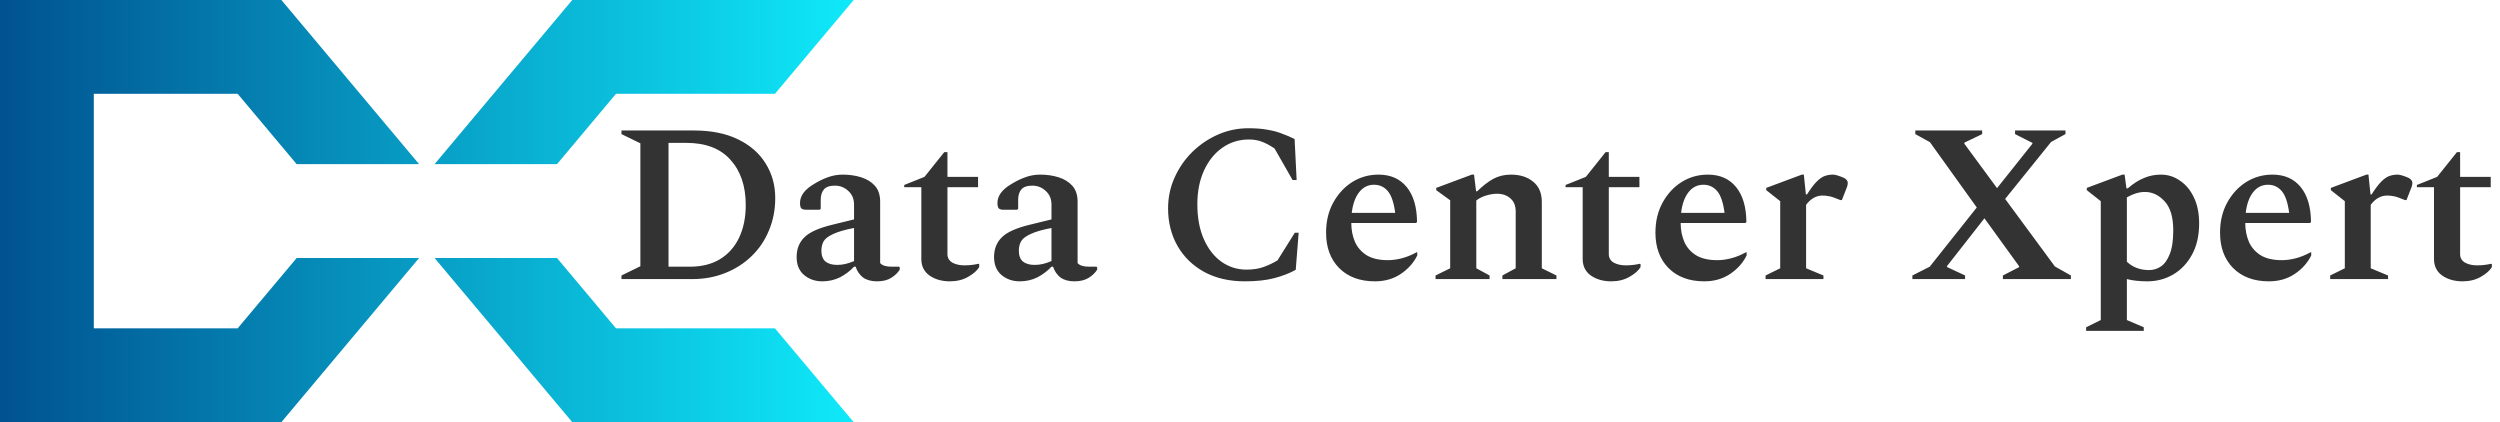
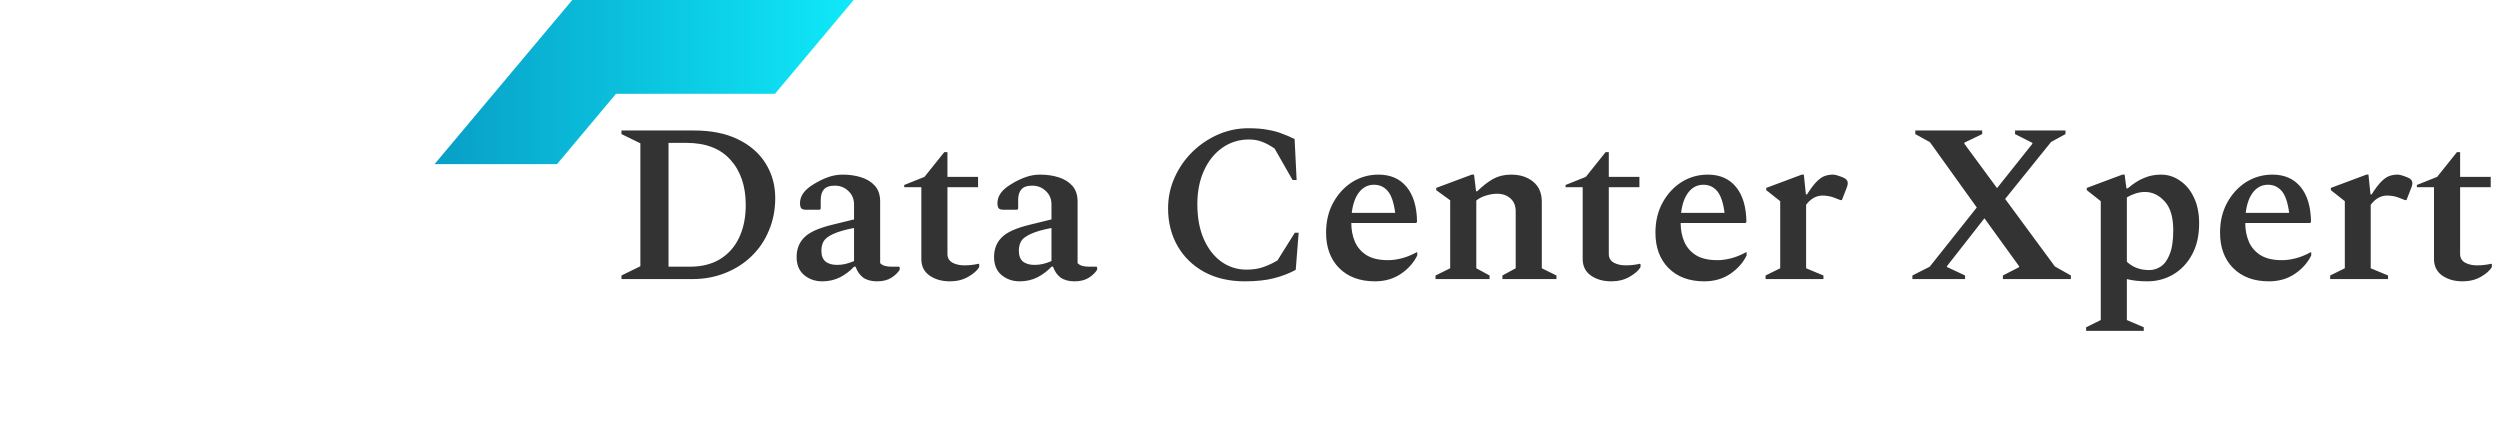
<svg xmlns="http://www.w3.org/2000/svg" width="533" height="90" viewBox="0 0 533 90" fill="none">
-   <path d="M59.992 0H0V90H59.992L89.357 55H63.26L50.668 70H19.998V20H50.668L63.252 35H89.357L59.992 0Z" fill="url(#paint0_linear_730_1405)" />
-   <path d="M122.008 90H182L165.22 70H131.332L118.748 55H92.643L122.008 90Z" fill="url(#paint1_linear_730_1405)" />
  <path d="M122.008 0H182L165.22 20H131.332L118.748 35H92.643L122.008 0Z" fill="url(#paint2_linear_730_1405)" />
  <path d="M132.496 59.5V58.732L136.528 56.764V30.556L132.496 28.588V27.82H147.952C151.632 27.82 154.752 28.444 157.312 29.692C159.904 30.94 161.872 32.652 163.216 34.828C164.592 37.004 165.28 39.468 165.28 42.22C165.28 44.716 164.832 47.02 163.936 49.132C163.072 51.244 161.84 53.068 160.24 54.604C158.672 56.14 156.8 57.34 154.624 58.204C152.48 59.068 150.144 59.5 147.616 59.5H132.496ZM146.32 30.46H142.528V56.86H147.04C149.568 56.86 151.712 56.332 153.472 55.276C155.264 54.188 156.624 52.668 157.552 50.716C158.512 48.732 158.992 46.396 158.992 43.708C158.992 39.676 157.904 36.46 155.728 34.06C153.584 31.66 150.448 30.46 146.32 30.46ZM175.313 59.98C173.777 59.98 172.465 59.516 171.377 58.588C170.321 57.66 169.809 56.348 169.841 54.652C169.873 52.988 170.433 51.628 171.521 50.572C172.609 49.484 174.625 48.588 177.569 47.884L182.081 46.78V43.612C182.081 42.428 181.681 41.468 180.881 40.732C180.081 39.964 179.121 39.58 178.001 39.58C176.881 39.58 176.097 39.852 175.649 40.396C175.201 40.908 174.977 41.66 174.977 42.652V44.524L174.737 44.716H171.857C171.377 44.716 171.041 44.62 170.849 44.428C170.657 44.236 170.561 43.852 170.561 43.276C170.561 41.772 171.521 40.444 173.441 39.292C174.465 38.652 175.473 38.156 176.465 37.804C177.489 37.42 178.561 37.228 179.681 37.228C181.089 37.228 182.401 37.42 183.617 37.804C184.833 38.188 185.809 38.796 186.545 39.628C187.281 40.46 187.649 41.58 187.649 42.988V56.092C188.097 56.604 188.913 56.86 190.097 56.86H191.681L191.825 57.004V57.484C191.441 58.124 190.849 58.7 190.049 59.212C189.249 59.724 188.225 59.98 186.977 59.98C185.761 59.98 184.769 59.708 184.001 59.164C183.265 58.588 182.737 57.82 182.417 56.86H182.081C181.249 57.756 180.257 58.508 179.105 59.116C177.953 59.692 176.689 59.98 175.313 59.98ZM175.121 53.452C175.121 54.476 175.409 55.244 175.985 55.756C176.593 56.236 177.425 56.476 178.481 56.476C179.089 56.476 179.665 56.412 180.209 56.284C180.785 56.156 181.409 55.948 182.081 55.66V48.604C180.097 48.988 178.609 49.42 177.617 49.9C176.625 50.348 175.953 50.86 175.601 51.436C175.281 52.012 175.121 52.684 175.121 53.452ZM202.524 59.98C200.796 59.98 199.34 59.564 198.156 58.732C197.004 57.9 196.428 56.732 196.428 55.228V39.916H192.78V39.436L197.1 37.708L201.324 32.428H201.996V37.708H208.524V39.916H201.996V54.172C201.996 54.972 202.348 55.58 203.052 55.996C203.756 56.38 204.604 56.572 205.596 56.572C206.204 56.572 206.748 56.54 207.228 56.476C207.74 56.412 208.204 56.332 208.62 56.236L208.764 56.284V56.956C208.316 57.692 207.532 58.38 206.412 59.02C205.292 59.66 203.996 59.98 202.524 59.98ZM217.407 59.98C215.871 59.98 214.559 59.516 213.471 58.588C212.415 57.66 211.903 56.348 211.935 54.652C211.967 52.988 212.527 51.628 213.615 50.572C214.703 49.484 216.719 48.588 219.663 47.884L224.174 46.78V43.612C224.174 42.428 223.775 41.468 222.975 40.732C222.175 39.964 221.215 39.58 220.095 39.58C218.975 39.58 218.191 39.852 217.743 40.396C217.295 40.908 217.071 41.66 217.071 42.652V44.524L216.831 44.716H213.951C213.47 44.716 213.135 44.62 212.943 44.428C212.751 44.236 212.655 43.852 212.655 43.276C212.655 41.772 213.615 40.444 215.535 39.292C216.559 38.652 217.567 38.156 218.559 37.804C219.583 37.42 220.655 37.228 221.775 37.228C223.183 37.228 224.495 37.42 225.711 37.804C226.927 38.188 227.903 38.796 228.639 39.628C229.375 40.46 229.743 41.58 229.743 42.988V56.092C230.191 56.604 231.007 56.86 232.191 56.86H233.775L233.919 57.004V57.484C233.535 58.124 232.943 58.7 232.143 59.212C231.343 59.724 230.319 59.98 229.071 59.98C227.855 59.98 226.863 59.708 226.095 59.164C225.359 58.588 224.831 57.82 224.511 56.86H224.174C223.343 57.756 222.351 58.508 221.199 59.116C220.047 59.692 218.783 59.98 217.407 59.98ZM217.215 53.452C217.215 54.476 217.503 55.244 218.079 55.756C218.687 56.236 219.519 56.476 220.575 56.476C221.183 56.476 221.759 56.412 222.303 56.284C222.879 56.156 223.503 55.948 224.174 55.66V48.604C222.191 48.988 220.703 49.42 219.711 49.9C218.719 50.348 218.047 50.86 217.695 51.436C217.375 52.012 217.215 52.684 217.215 53.452ZM265.402 59.98C262.074 59.98 259.178 59.308 256.714 57.964C254.282 56.62 252.394 54.78 251.05 52.444C249.706 50.076 249.034 47.404 249.034 44.428C249.034 42.092 249.498 39.9 250.426 37.852C251.354 35.772 252.618 33.948 254.218 32.38C255.818 30.812 257.642 29.58 259.69 28.684C261.738 27.788 263.898 27.34 266.17 27.34C267.802 27.34 269.178 27.452 270.298 27.676C271.45 27.868 272.458 28.14 273.322 28.492C274.218 28.812 275.114 29.196 276.01 29.644L276.442 38.38H275.578L271.738 31.66C270.746 30.988 269.85 30.508 269.05 30.22C268.25 29.9 267.322 29.74 266.266 29.74C264.186 29.74 262.314 30.316 260.65 31.468C258.986 32.62 257.674 34.236 256.714 36.316C255.754 38.396 255.274 40.796 255.274 43.516C255.274 46.428 255.738 48.924 256.666 51.004C257.594 53.084 258.842 54.684 260.41 55.804C262.01 56.924 263.786 57.484 265.738 57.484C267.178 57.484 268.41 57.292 269.434 56.908C270.49 56.524 271.466 56.06 272.362 55.516L276.058 49.612H276.874L276.25 57.532C274.906 58.268 273.37 58.86 271.642 59.308C269.946 59.756 267.866 59.98 265.402 59.98ZM293.136 59.98C289.936 59.98 287.392 59.036 285.504 57.148C283.648 55.26 282.72 52.748 282.72 49.612C282.72 47.18 283.232 45.036 284.256 43.18C285.28 41.324 286.624 39.868 288.288 38.812C289.984 37.756 291.856 37.228 293.904 37.228C296.464 37.228 298.464 38.108 299.904 39.868C301.344 41.628 302.08 44.108 302.112 47.308L301.92 47.548H288.096C288.096 48.988 288.352 50.316 288.864 51.532C289.376 52.716 290.208 53.676 291.36 54.412C292.512 55.116 294.032 55.468 295.92 55.468C296.816 55.468 297.776 55.34 298.8 55.084C299.824 54.828 300.896 54.396 302.016 53.788H302.16V54.46C301.392 56.028 300.224 57.34 298.656 58.396C297.088 59.452 295.248 59.98 293.136 59.98ZM292.944 39.388C291.664 39.388 290.608 39.916 289.776 40.972C288.944 42.028 288.416 43.5 288.192 45.388H297.456C297.168 43.18 296.64 41.628 295.872 40.732C295.104 39.836 294.128 39.388 292.944 39.388ZM306.058 59.5V58.732L309.178 57.196V42.7L306.202 40.54V40.06L313.786 37.228H314.266L314.698 40.78H314.938C316.122 39.628 317.258 38.748 318.346 38.14C319.466 37.532 320.73 37.228 322.138 37.228C324.058 37.228 325.626 37.724 326.842 38.716C328.09 39.708 328.714 41.148 328.714 43.036V57.196L331.834 58.732V59.5H320.314V58.732L323.146 57.196V45.1C323.146 43.884 322.778 42.956 322.042 42.316C321.306 41.644 320.346 41.308 319.162 41.308C318.426 41.308 317.642 41.436 316.81 41.692C315.978 41.948 315.29 42.3 314.746 42.748V57.196L317.578 58.732V59.5H306.058ZM343.524 59.98C341.796 59.98 340.34 59.564 339.156 58.732C338.004 57.9 337.428 56.732 337.428 55.228V39.916H333.78V39.436L338.1 37.708L342.324 32.428H342.996V37.708H349.524V39.916H342.996V54.172C342.996 54.972 343.348 55.58 344.052 55.996C344.756 56.38 345.604 56.572 346.596 56.572C347.204 56.572 347.748 56.54 348.228 56.476C348.74 56.412 349.204 56.332 349.62 56.236L349.764 56.284V56.956C349.316 57.692 348.532 58.38 347.412 59.02C346.292 59.66 344.996 59.98 343.524 59.98ZM363.355 59.98C360.155 59.98 357.611 59.036 355.723 57.148C353.867 55.26 352.939 52.748 352.939 49.612C352.939 47.18 353.451 45.036 354.475 43.18C355.499 41.324 356.843 39.868 358.507 38.812C360.203 37.756 362.075 37.228 364.123 37.228C366.683 37.228 368.683 38.108 370.123 39.868C371.563 41.628 372.299 44.108 372.331 47.308L372.139 47.548H358.315C358.315 48.988 358.571 50.316 359.083 51.532C359.595 52.716 360.427 53.676 361.579 54.412C362.731 55.116 364.251 55.468 366.139 55.468C367.035 55.468 367.995 55.34 369.019 55.084C370.043 54.828 371.115 54.396 372.235 53.788H372.379V54.46C371.611 56.028 370.443 57.34 368.875 58.396C367.307 59.452 365.467 59.98 363.355 59.98ZM363.163 39.388C361.883 39.388 360.827 39.916 359.995 40.972C359.163 42.028 358.635 43.5 358.411 45.388H367.675C367.387 43.18 366.859 41.628 366.091 40.732C365.323 39.836 364.347 39.388 363.163 39.388ZM376.421 59.5V58.732L379.541 57.196V42.892L376.565 40.54V40.06L384.149 37.228H384.581L385.013 41.452H385.253C386.021 40.236 386.709 39.324 387.317 38.716C387.925 38.108 388.501 37.708 389.045 37.516C389.621 37.324 390.197 37.228 390.773 37.228C391.029 37.228 391.317 37.276 391.637 37.372C391.957 37.468 392.245 37.564 392.501 37.66C393.461 37.98 393.941 38.428 393.941 39.004C393.941 39.26 393.893 39.532 393.797 39.82L392.693 42.652H392.357L390.869 42.076C390.421 41.916 390.021 41.82 389.669 41.788C389.349 41.724 388.981 41.692 388.565 41.692C387.221 41.692 386.053 42.348 385.061 43.66V57.196L388.757 58.732V59.5H376.421ZM407.721 59.5V58.732L411.417 56.86L421.449 44.236L411.465 30.316L408.345 28.588V27.82H422.601V28.588L418.809 30.412V30.652L425.769 40.108L433.305 30.652V30.46L429.609 28.588V27.82H440.361V28.588L437.289 30.268L427.497 42.412L438.105 56.812L441.513 58.732V59.5H427.017V58.732L430.473 56.956V56.764L423.081 46.54L415.113 56.716L415.065 56.908L418.953 58.732V59.5H407.721ZM444.762 70.54V69.772L447.882 68.236V42.892L444.906 40.54V40.06L452.49 37.228H452.97L453.354 40.156H453.642C454.826 39.132 455.978 38.396 457.098 37.948C458.218 37.468 459.418 37.228 460.698 37.228C462.202 37.228 463.562 37.66 464.778 38.524C466.026 39.356 467.018 40.556 467.754 42.124C468.49 43.66 468.858 45.5 468.858 47.644C468.858 50.236 468.346 52.46 467.322 54.316C466.33 56.14 464.986 57.548 463.29 58.54C461.626 59.5 459.802 59.98 457.818 59.98C456.154 59.98 454.698 59.82 453.45 59.5V68.236L457.049 69.772V70.54H444.762ZM457.29 40.924C456.074 40.924 454.794 41.308 453.45 42.076V55.804C454.698 56.988 456.282 57.58 458.202 57.58C459.098 57.58 459.93 57.324 460.698 56.812C461.466 56.3 462.09 55.436 462.57 54.22C463.082 52.972 463.338 51.276 463.338 49.132C463.338 46.316 462.73 44.252 461.514 42.94C460.298 41.596 458.89 40.924 457.29 40.924ZM483.73 59.98C480.53 59.98 477.986 59.036 476.098 57.148C474.242 55.26 473.314 52.748 473.314 49.612C473.314 47.18 473.826 45.036 474.85 43.18C475.874 41.324 477.218 39.868 478.882 38.812C480.578 37.756 482.45 37.228 484.498 37.228C487.058 37.228 489.058 38.108 490.498 39.868C491.938 41.628 492.674 44.108 492.706 47.308L492.514 47.548H478.69C478.69 48.988 478.946 50.316 479.458 51.532C479.97 52.716 480.802 53.676 481.954 54.412C483.106 55.116 484.626 55.468 486.514 55.468C487.41 55.468 488.37 55.34 489.394 55.084C490.418 54.828 491.49 54.396 492.61 53.788H492.754V54.46C491.986 56.028 490.818 57.34 489.25 58.396C487.682 59.452 485.842 59.98 483.73 59.98ZM483.538 39.388C482.258 39.388 481.202 39.916 480.37 40.972C479.538 42.028 479.01 43.5 478.786 45.388H488.05C487.762 43.18 487.234 41.628 486.466 40.732C485.698 39.836 484.722 39.388 483.538 39.388ZM496.796 59.5V58.732L499.916 57.196V42.892L496.94 40.54V40.06L504.524 37.228H504.956L505.388 41.452H505.628C506.396 40.236 507.084 39.324 507.692 38.716C508.3 38.108 508.876 37.708 509.42 37.516C509.996 37.324 510.572 37.228 511.148 37.228C511.404 37.228 511.692 37.276 512.012 37.372C512.332 37.468 512.62 37.564 512.876 37.66C513.836 37.98 514.316 38.428 514.316 39.004C514.316 39.26 514.268 39.532 514.172 39.82L513.068 42.652H512.732L511.244 42.076C510.796 41.916 510.396 41.82 510.044 41.788C509.724 41.724 509.356 41.692 508.94 41.692C507.596 41.692 506.428 42.348 505.436 43.66V57.196L509.132 58.732V59.5H496.796ZM525.024 59.98C523.296 59.98 521.84 59.564 520.656 58.732C519.504 57.9 518.928 56.732 518.928 55.228V39.916H515.28V39.436L519.6 37.708L523.824 32.428H524.496V37.708H531.024V39.916H524.496V54.172C524.496 54.972 524.848 55.58 525.552 55.996C526.256 56.38 527.104 56.572 528.096 56.572C528.704 56.572 529.248 56.54 529.728 56.476C530.24 56.412 530.704 56.332 531.12 56.236L531.264 56.284V56.956C530.816 57.692 530.032 58.38 528.912 59.02C527.792 59.66 526.496 59.98 525.024 59.98Z" fill="#333333" />
  <defs>
    <linearGradient id="paint0_linear_730_1405" x1="182" y1="45" x2="0" y2="45" gradientUnits="userSpaceOnUse">
      <stop stop-color="#0FE9F9" />
      <stop offset="1" stop-color="#005290" />
    </linearGradient>
    <linearGradient id="paint1_linear_730_1405" x1="182" y1="45" x2="0" y2="45" gradientUnits="userSpaceOnUse">
      <stop stop-color="#0FE9F9" />
      <stop offset="1" stop-color="#005290" />
    </linearGradient>
    <linearGradient id="paint2_linear_730_1405" x1="182" y1="45" x2="0" y2="45" gradientUnits="userSpaceOnUse">
      <stop stop-color="#0FE9F9" />
      <stop offset="1" stop-color="#005290" />
    </linearGradient>
  </defs>
</svg>